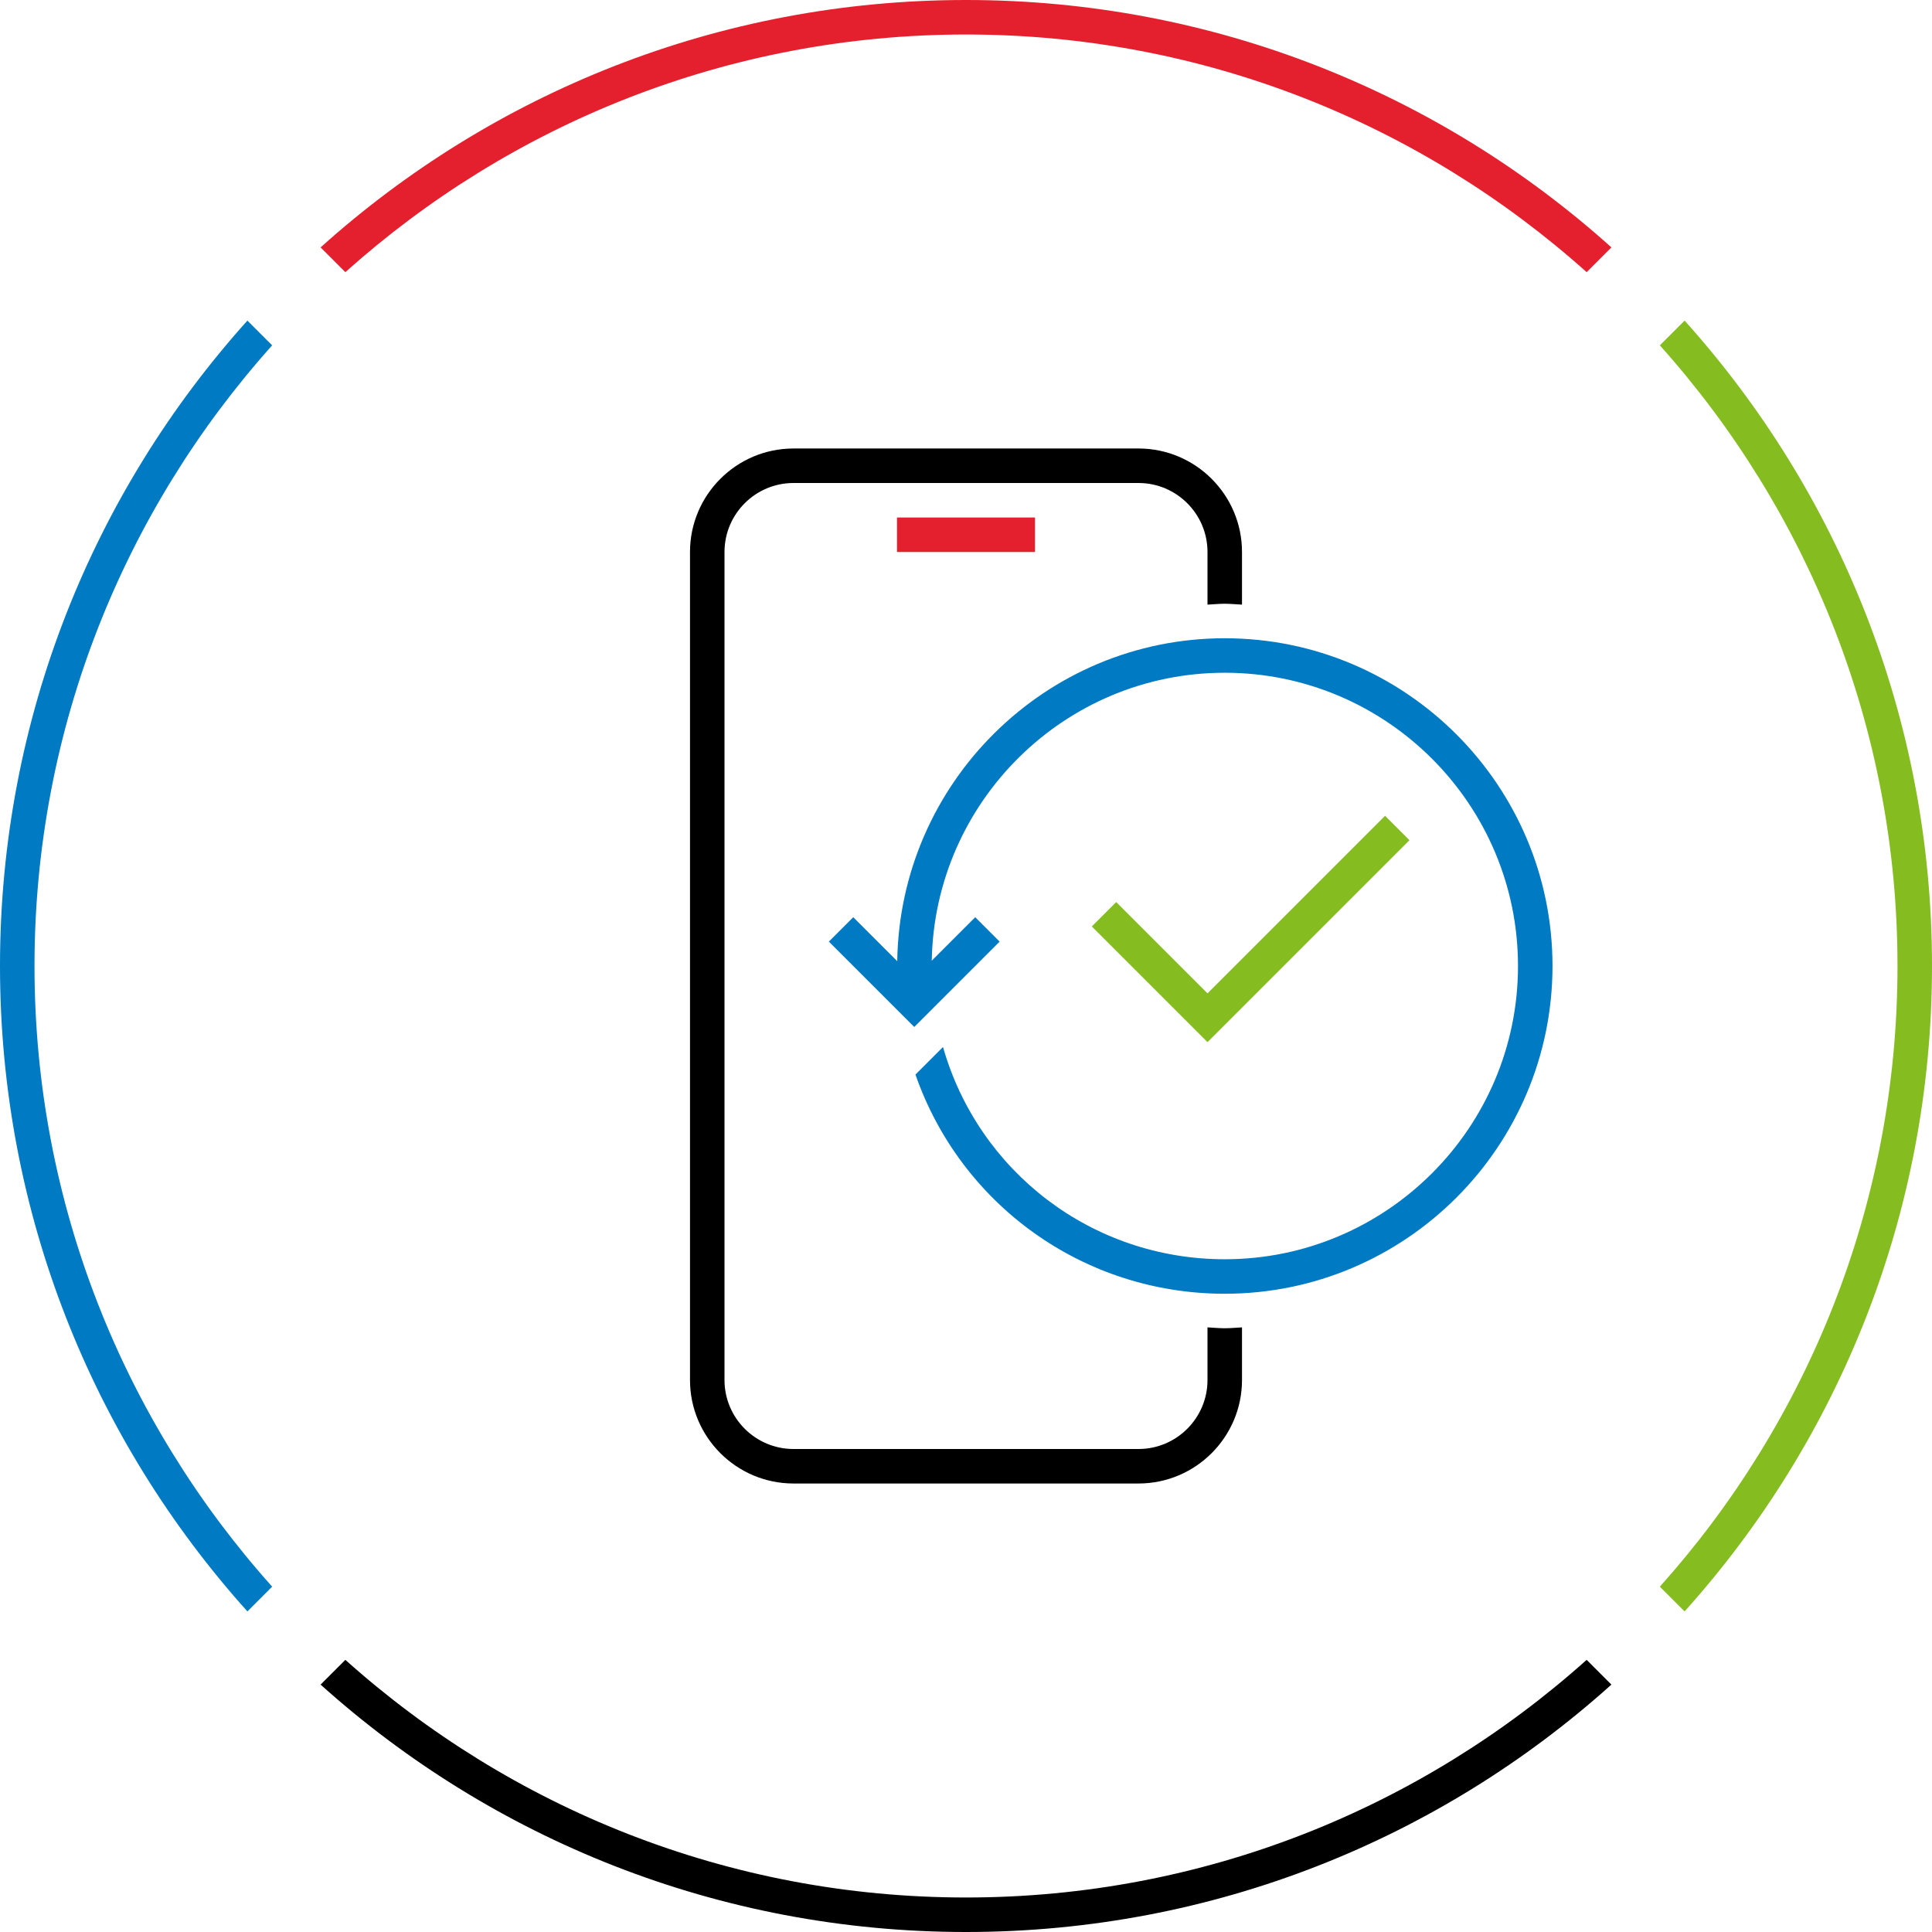
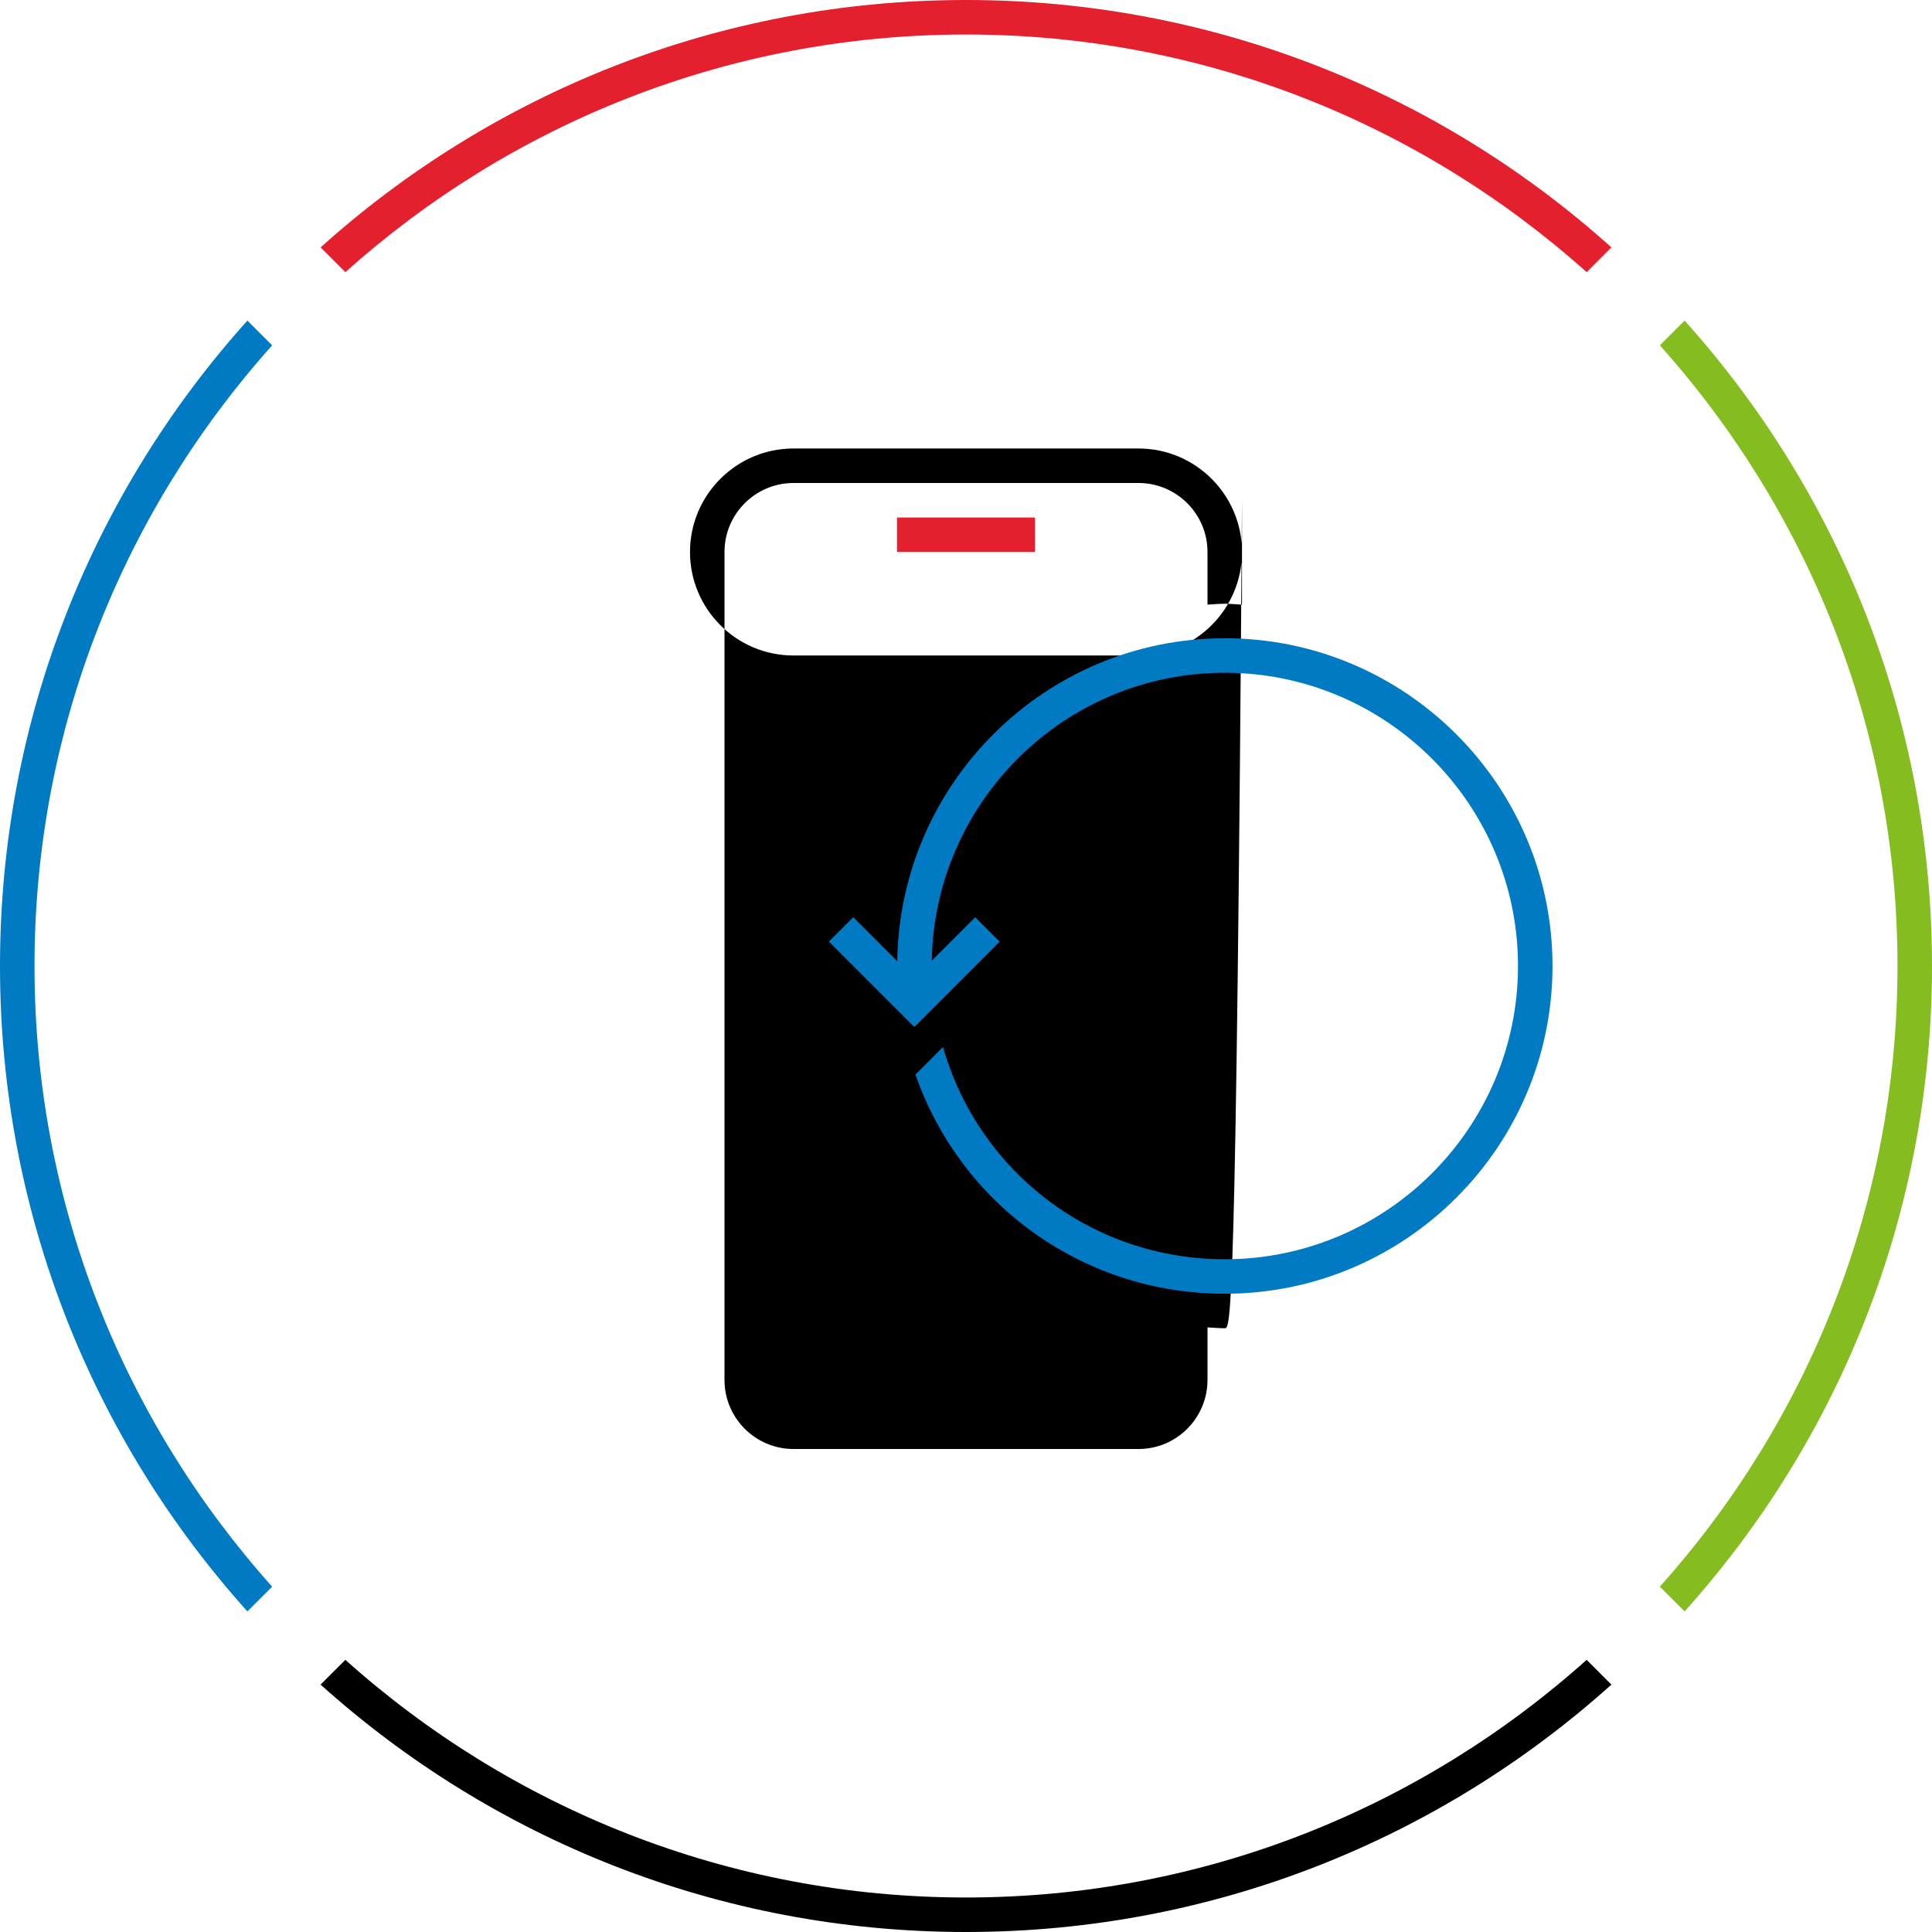
<svg xmlns="http://www.w3.org/2000/svg" version="1.1" x="0px" y="0px" width="112px" height="112px" viewBox="0 0 112 112" style="enable-background:new 0 0 112 112;" xml:space="preserve">
  <style type="text/css">
	.st0{fill:none;}
	.st1{display:none;}
	.st2{fill:none;stroke:#000000;stroke-width:2;stroke-miterlimit:10;}
	.st3{display:inline;}
	.st4{fill:#E5202E;}
	.st5{fill:#007AC3;}
	.st6{fill:#85BC20;}
	.st7{display:inline;fill:#E5202E;}
	.st8{display:inline;fill:#007AC3;}
	.st9{display:inline;fill:#85BC20;}
</style>
  <g id="transparant_background">
    <g id="a">
      <rect x="20" y="20" class="st0" width="72" height="72" />
    </g>
  </g>
  <g id="basic__x2B__medium_icon" class="st1">
    <path class="st2" d="M75,82H38c-1.657,0-3-1.343-3-3V29c0-1.657,1.343-3,3-3h37c1.657,0,3,1.343,3,3v50C78,80.657,76.657,82,75,82z   " />
    <line class="st2" x1="52" y1="76" x2="60" y2="76" />
-     <rect x="52" y="30" class="st3" width="8" height="2" />
-     <path class="st3" d="M71,77c-0.338,0-0.666-0.035-1-0.051V80c0,2.206-1.794,4-4,4H46c-2.206,0-4-1.794-4-4V32c0-2.206,1.794-4,4-4   h20c2.206,0,4,1.794,4,4v3.051C70.334,35.035,70.662,35,71,35s0.666,0.035,1,0.051V32c0-3.309-2.691-6-6-6H46c-3.309,0-6,2.691-6,6   v48c0,3.309,2.691,6,6,6h20c3.309,0,6-2.691,6-6v-3.051C71.666,76.965,71.338,77,71,77z" />
    <path class="st3" d="M71,37c-10.383,0-18.835,8.374-18.986,18.721l-2.55-2.549l-1.414,1.414L53,59.535l4.949-4.949l-1.414-1.414   l-2.52,2.52C54.182,46.461,61.73,39,71,39c9.374,0,17,7.626,17,17s-7.626,17-17,17c-7.691,0-14.275-5.075-16.333-12.304   l-1.597,1.597C55.686,69.814,62.78,75,71,75c10.477,0,19-8.523,19-19S81.477,37,71,37z" />
    <polygon class="st3" points="70,60.414 63.293,53.707 64.707,52.293 70,57.586 80.293,47.293 81.707,48.707  " />
  </g>
  <g id="large_icon">
    <rect x="52" y="30" class="st4" width="8" height="2" />
-     <path d="M71,77c-0.338,0-0.666-0.035-1-0.051V80c0,2.206-1.794,4-4,4H46c-2.206,0-4-1.794-4-4V32c0-2.206,1.794-4,4-4h20   c2.206,0,4,1.794,4,4v3.051C70.334,35.035,70.662,35,71,35s0.666,0.035,1,0.051V32c0-3.309-2.691-6-6-6H46c-3.309,0-6,2.691-6,6v48   c0,3.309,2.691,6,6,6h20c3.309,0,6-2.691,6-6v-3.051C71.666,76.965,71.338,77,71,77z" />
+     <path d="M71,77c-0.338,0-0.666-0.035-1-0.051V80c0,2.206-1.794,4-4,4H46c-2.206,0-4-1.794-4-4V32c0-2.206,1.794-4,4-4h20   c2.206,0,4,1.794,4,4v3.051C70.334,35.035,70.662,35,71,35s0.666,0.035,1,0.051V32c0-3.309-2.691-6-6-6H46c-3.309,0-6,2.691-6,6c0,3.309,2.691,6,6,6h20c3.309,0,6-2.691,6-6v-3.051C71.666,76.965,71.338,77,71,77z" />
    <path class="st5" d="M71,37c-10.383,0-18.835,8.374-18.986,18.721l-2.55-2.549l-1.414,1.414L53,59.535l4.949-4.949l-1.414-1.414   l-2.52,2.52C54.182,46.461,61.73,39,71,39c9.374,0,17,7.626,17,17s-7.626,17-17,17c-7.691,0-14.275-5.075-16.333-12.304   l-1.597,1.597C55.686,69.814,62.78,75,71,75c10.477,0,19-8.523,19-19S81.477,37,71,37z" />
-     <polygon class="st6" points="70,60.414 63.293,53.707 64.707,52.293 70,57.586 80.293,47.293 81.707,48.707  " />
  </g>
  <g id="colored_circle">
    <path class="st6" d="M97.658,18.585l-1.435,1.435C104.782,29.579,110,42.189,110,56s-5.217,26.421-13.777,35.98l1.435,1.435   C106.572,83.498,112,70.384,112,56S106.572,28.502,97.658,18.585z" />
    <path d="M91.98,96.223C82.421,104.782,69.811,110,56,110s-26.421-5.218-35.98-13.777l-1.435,1.435   C28.502,106.572,41.616,112,56,112s27.498-5.428,37.415-14.342L91.98,96.223z" />
    <path class="st4" d="M20.02,15.777C29.579,7.217,42.189,2,56,2s26.421,5.218,35.98,13.777l1.435-1.435C83.498,5.428,70.384,0,56,0   S28.502,5.428,18.585,14.342L20.02,15.777z" />
    <path class="st5" d="M15.777,91.98C7.218,82.421,2,69.811,2,56s5.218-26.421,13.777-35.98l-1.435-1.435C5.428,28.502,0,41.616,0,56   s5.428,27.498,14.342,37.415L15.777,91.98z" />
  </g>
  <g id="primary_illustration" class="st1">
    <path class="st3" d="M83,116c-0.671,0-1.335-0.029-2-0.051V128c0,7.168-5.832,13-13,13H8c-7.168,0-13-5.832-13-13V-16   c0-7.168,5.832-13,13-13h60c7.168,0,13,5.832,13,13v12.051C81.665-3.971,82.329-4,83-4s1.335,0.029,2,0.051V-16   c0-9.374-7.626-17-17-17H8c-9.374,0-17,7.626-17,17v144c0,9.374,7.626,17,17,17h60c9.374,0,17-7.626,17-17v-12.051   C84.335,115.971,83.671,116,83,116z" />
    <path class="st8" d="M83,0C52.122,0,27,25.122,27,56v1.536l-9.314-9.314l-2.828,2.828L29,65.192L43.142,51.05l-2.828-2.828   L31,57.536V56C31,27.327,54.327,4,83,4s52,23.327,52,52s-23.327,52-52,52c-24.513,0-45.381-16.842-50.704-40.446L29,70.85   l-0.009-0.009C35.561,94.996,57.441,112,83,112c30.879,0,56-25.121,56-56C139,25.122,113.879,0,83,0z" />
    <polygon class="st9" points="80,67.828 60.586,48.414 63.414,45.586 80,62.172 111.586,30.586 114.414,33.414  " />
  </g>
</svg>